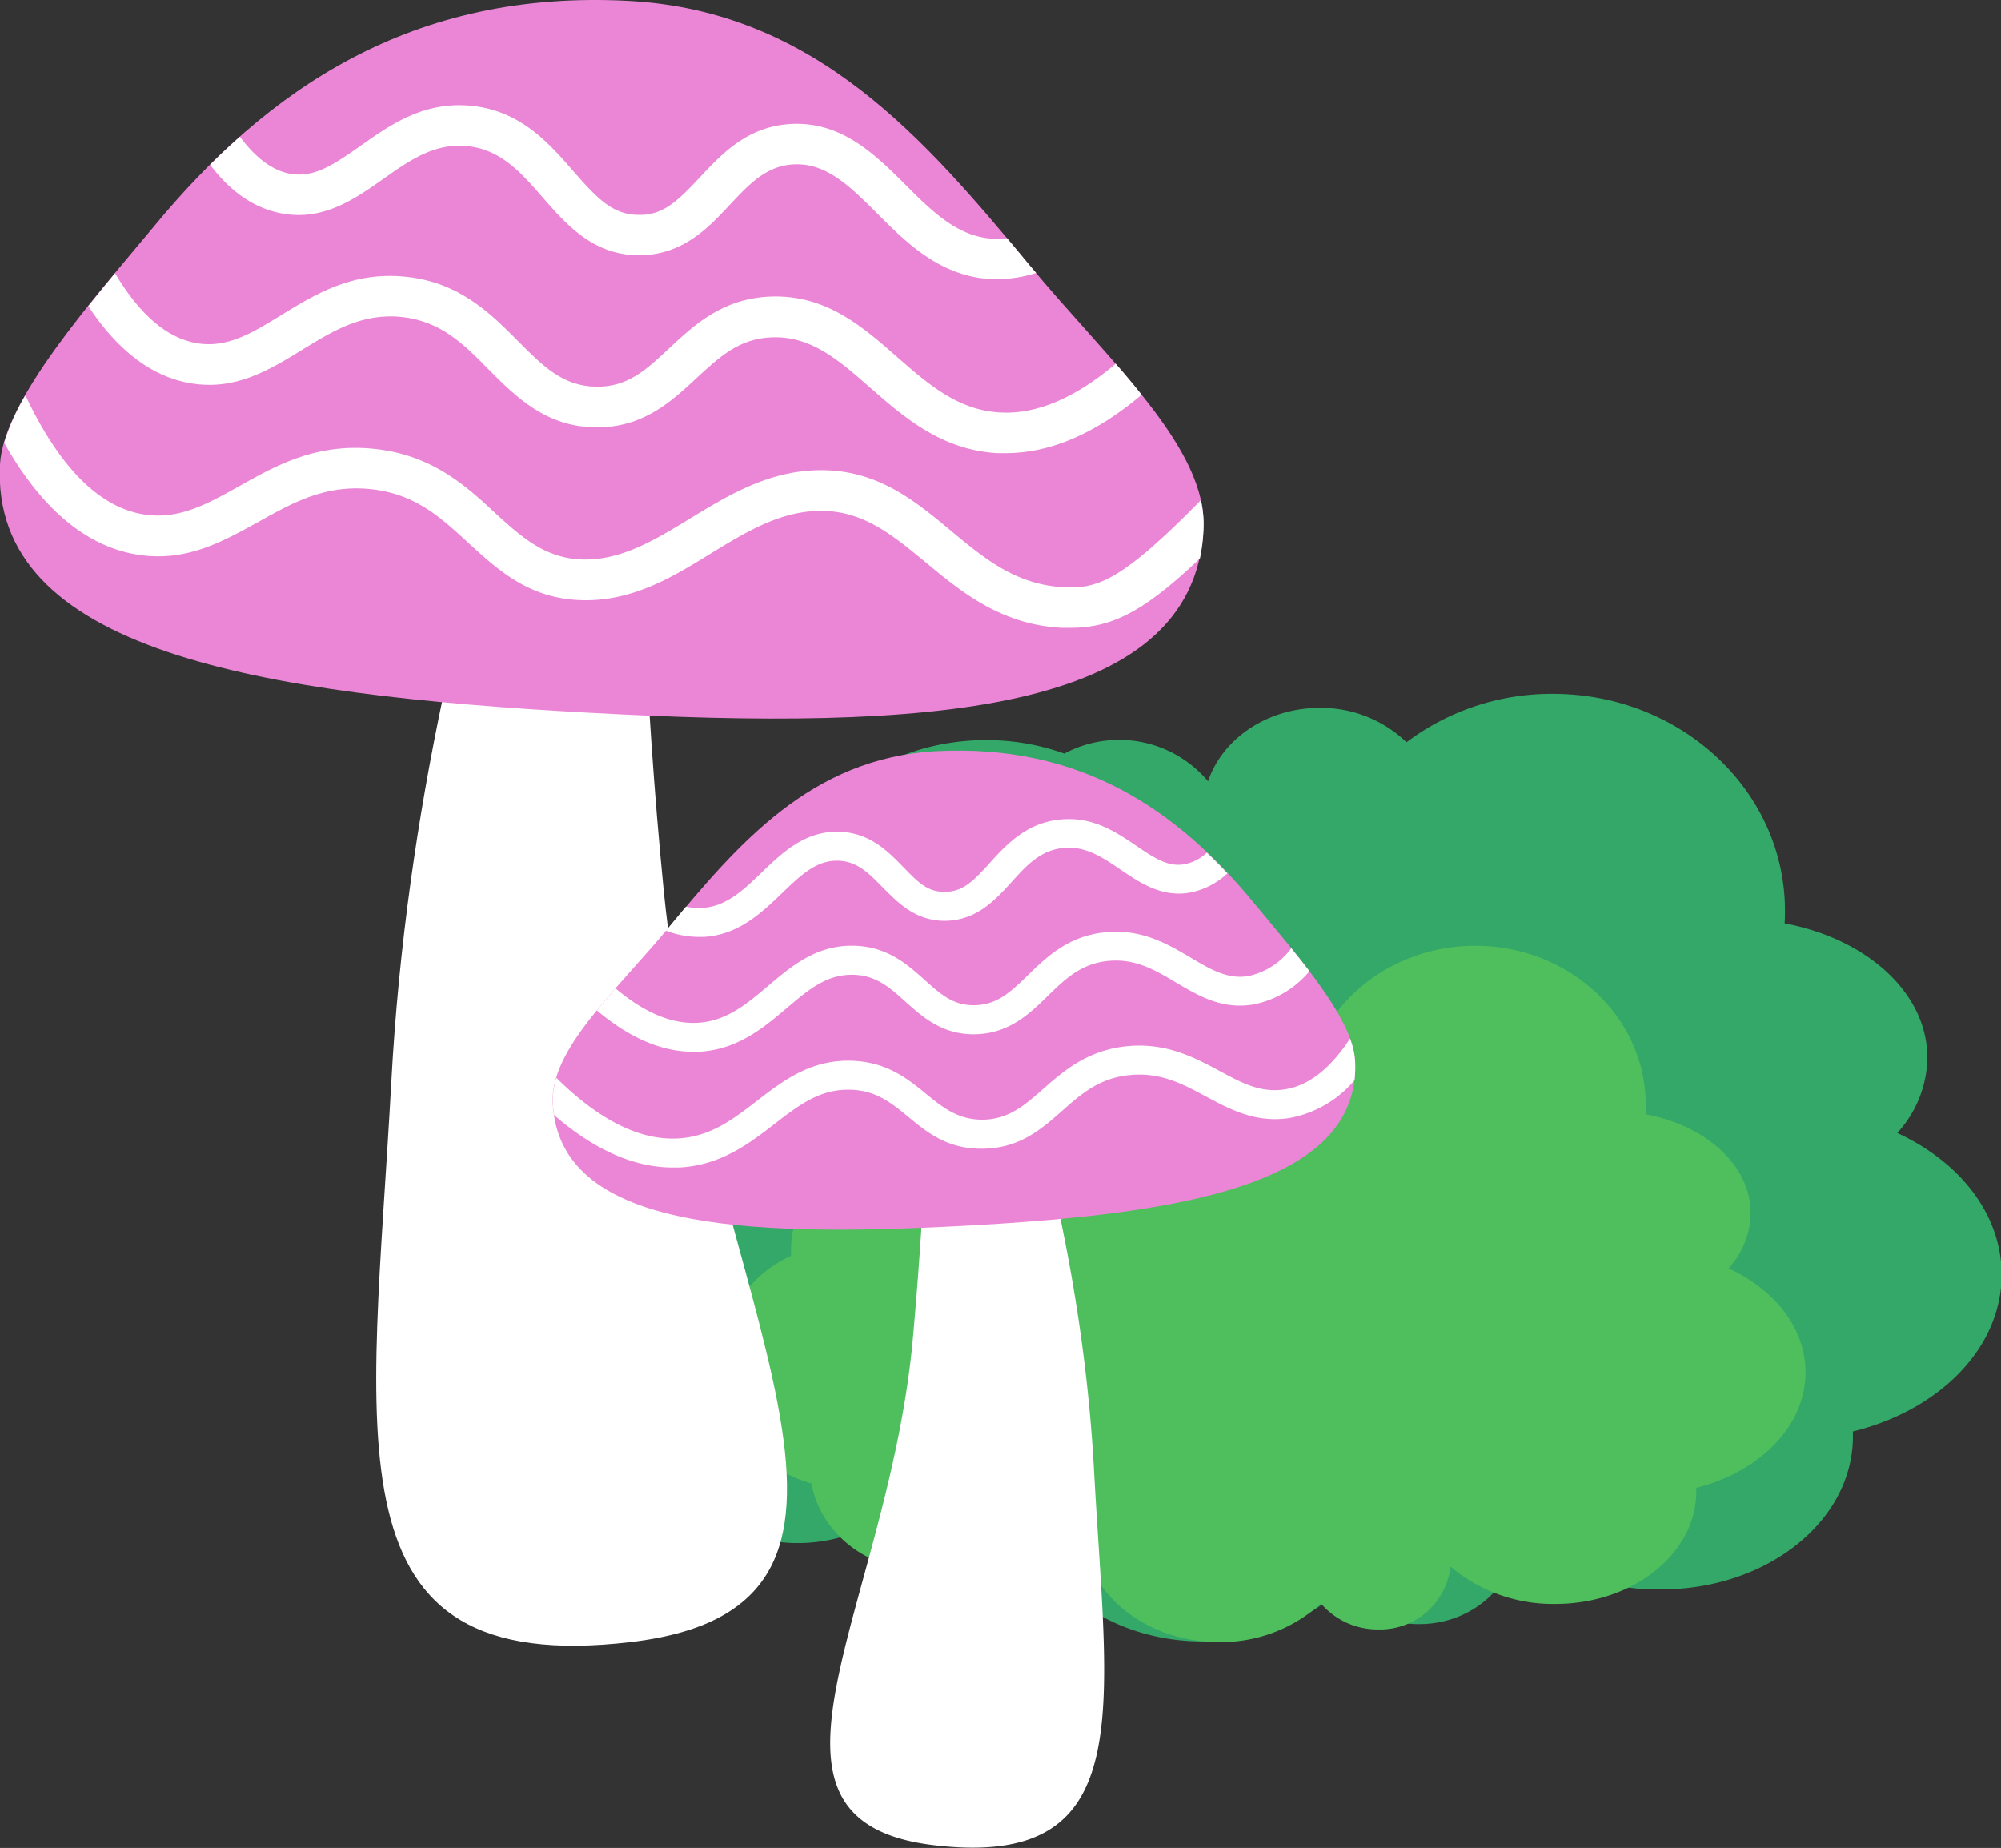
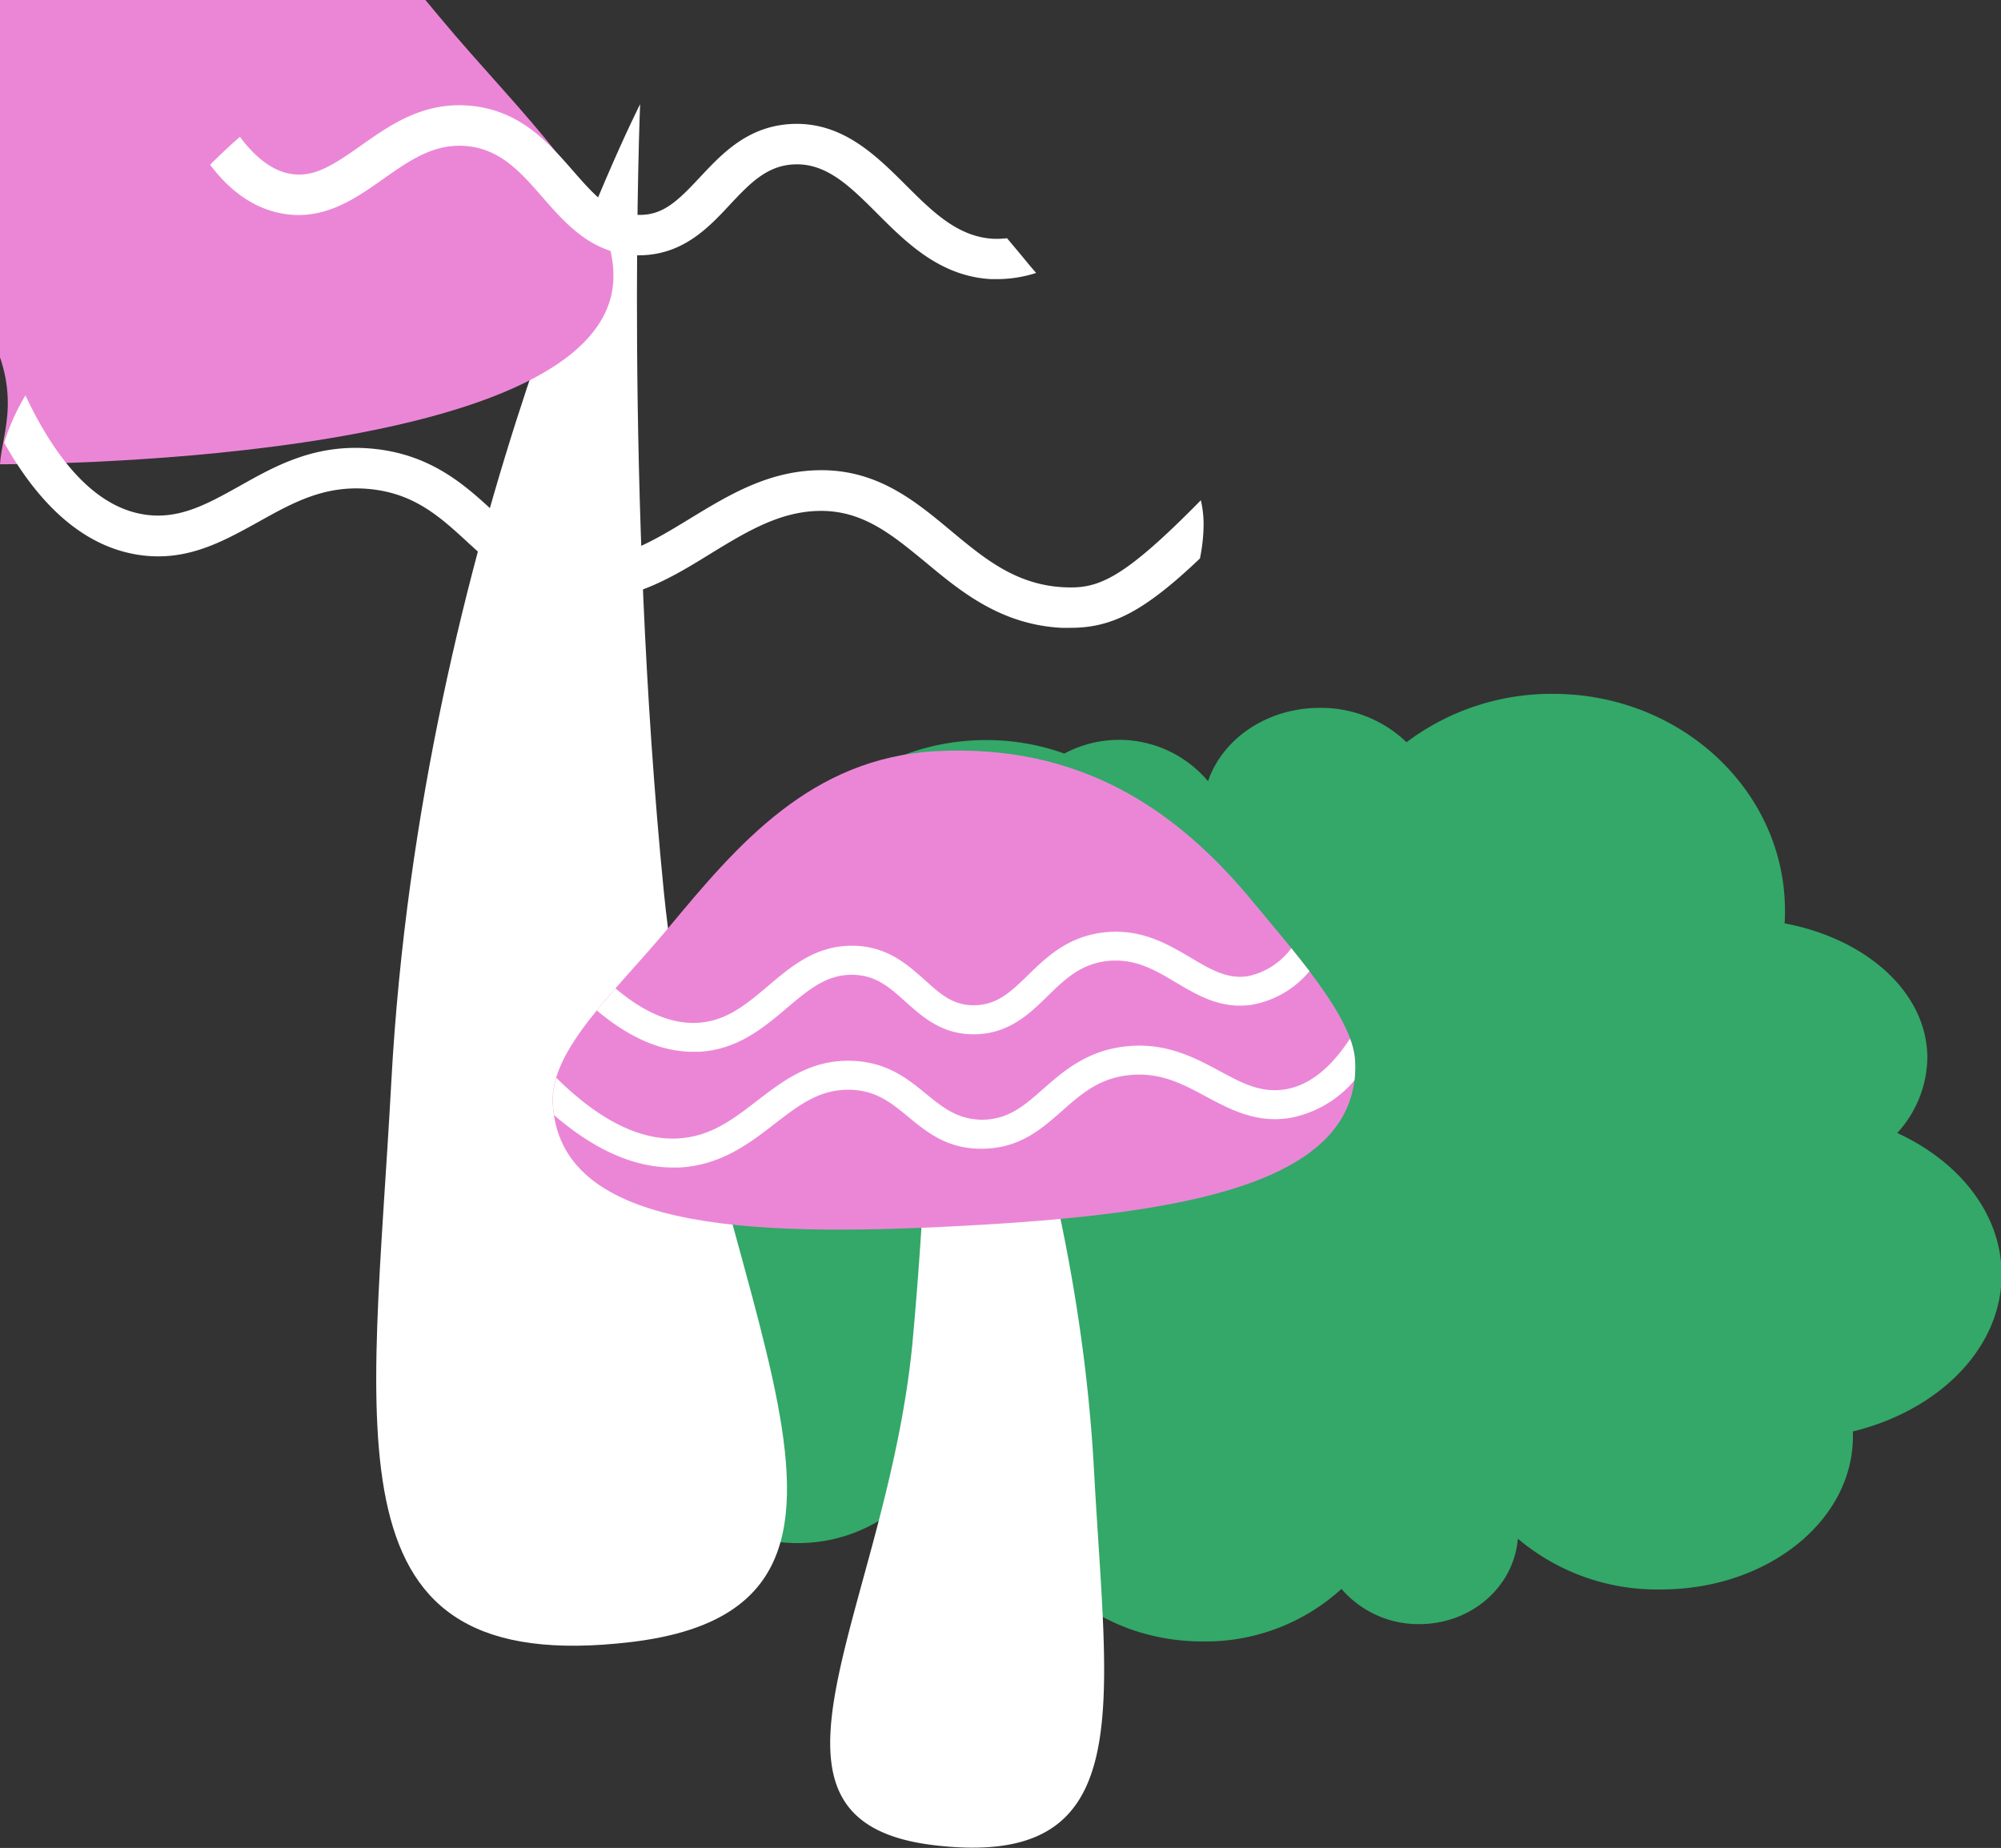
<svg xmlns="http://www.w3.org/2000/svg" viewBox="0 0 259.71 239.86">
  <rect x="0" y="0" width="259.71" height="239.86" fill="#333333" stroke="none" />
  <defs>
    <style>.cls-1{fill:#33a868;}.cls-2{fill:#4ebf5c;}.cls-3{fill:#fff;}.cls-4{fill:#eb86d7;}</style>
  </defs>
  <g id="レイヤー_2" data-name="レイヤー 2">
    <g id="レイヤー_1-2" data-name="レイヤー 1">
      <path class="cls-1" d="M80.61,144.85c0-.39,0-.77,0-1.16,0-9.32,8.1-16.88,18.08-16.88a19.07,19.07,0,0,1,4.69.58,20.07,20.07,0,0,1-1.88-8.45c0-12.64,11.87-22.88,26.51-22.88a30,30,0,0,1,10.13,1.75,15.09,15.09,0,0,1,18.65,3.59c1.87-5.5,7.65-9.52,14.5-9.52a16,16,0,0,1,11.26,4.46,31.31,31.31,0,0,1,19-6.28c16.64,0,30.12,12.59,30.12,28.13,0,.56,0,1.11-.05,1.66,10.64,2,18.53,9,18.53,17.46a14.7,14.7,0,0,1-3.91,9.75c8.11,3.73,13.55,10.56,13.55,18.38,0,9.54-8.11,17.62-19.3,20.36,0,.22,0,.42,0,.64,0,11-11.15,19.87-24.9,19.87A28,28,0,0,1,197,199.72c-.5,6.2-6,11.09-12.8,11.09a13.18,13.18,0,0,1-10.09-4.57,26.2,26.2,0,0,1-18,6.82c-11.23,0-20.66-6.45-23.34-15.18a15,15,0,0,1-5.18.93,14.53,14.53,0,0,1-10.08-4,20.34,20.34,0,0,1-14,5.48c-9.72,0-17.79-6.58-19.39-15.23-9.48-2.76-16.36-11-16.36-20.77C67.71,155.79,73,148.41,80.61,144.85Z" />
-       <path class="cls-2" d="M102.67,163c0-.28,0-.56,0-.85,0-6.84,5.94-12.39,13.27-12.39a14.49,14.49,0,0,1,3.45.42,14.68,14.68,0,0,1-1.38-6.21c0-9.28,8.72-16.8,19.47-16.8,8.92,0,16.43,5.17,18.74,12.23a15.81,15.81,0,0,1,14.61-3.42c3.2-7.73,11.24-13.22,20.64-13.22,12.23,0,22.13,9.25,22.13,20.66,0,.41,0,.82,0,1.22,7.82,1.44,13.62,6.64,13.62,12.83a10.78,10.78,0,0,1-2.88,7.16c6,2.74,10,7.76,10,13.5,0,7-6,12.94-14.18,15,0,.15,0,.31,0,.46,0,8.07-8.19,14.6-18.29,14.6a20.57,20.57,0,0,1-13.61-4.84,9.19,9.19,0,0,1-9.4,8.15,9.69,9.69,0,0,1-7.41-3.36,19.26,19.26,0,0,1-13.25,5c-8.24,0-15.17-4.74-17.14-11.15a10.85,10.85,0,0,1-3.8.68,10.68,10.68,0,0,1-7.41-2.92,14.94,14.94,0,0,1-10.3,4c-7.14,0-13.07-4.84-14.24-11.19-7-2-12-8.09-12-15.26A15.92,15.92,0,0,1,102.67,163Z" />
      <path class="cls-3" d="M50.79,140.4c-2.52,46.51-8.89,77.46,31.07,72.74s9.45-45.38,4.3-97.39S83.08,13.52,83.08,13.52,54.63,69.57,50.79,140.4Z" />
-       <path class="cls-4" d="M0,60.26C-1.27,84.46,33.48,90.18,76.6,92.52s78.29.4,79.6-23.8c.57-10.56-12.14-21.71-22.57-34.28-13.48-16.26-27.71-33-52-34.32-28.18-1.52-47,11.49-61.75,29.39C12,39,.49,51.87,0,60.26Z" />
+       <path class="cls-4" d="M0,60.26s78.29.4,79.6-23.8c.57-10.56-12.14-21.71-22.57-34.28-13.48-16.26-27.71-33-52-34.32-28.18-1.52-47,11.49-61.75,29.39C12,39,.49,51.87,0,60.26Z" />
      <path class="cls-3" d="M133.63,34.44q-1.45-1.77-2.93-3.52a11.29,11.29,0,0,1-1.83.07c-4.6-.27-7.87-3.54-11.34-7-3.86-3.84-8.21-8.19-14.75-7.9-5.68.27-9,3.78-11.9,6.88s-4.82,5-8,4.92c-3.38,0-5.43-2.19-8.51-5.72s-6.72-7.71-13-8.41-10.67,2.42-14.57,5.17c-3.71,2.61-6.14,4.18-9.19,3.62-2.25-.42-4.43-2.05-6.47-4.79q-2,1.75-3.87,3.63C30,25,33.11,27.07,36.6,27.71c5.38,1,9.51-1.92,13.16-4.49,3.44-2.43,6.7-4.72,11-4.24s6.91,3.47,9.67,6.64c3.06,3.5,6.52,7.47,12.43,7.52,5.66,0,9-3.47,11.88-6.58,2.55-2.71,4.76-5.06,8.31-5.22,4.21-.2,7.27,2.84,10.8,6.37,3.82,3.82,8.16,8.14,14.75,8.52l.88,0a16.76,16.76,0,0,0,5-.8Z" />
-       <path class="cls-3" d="M144.81,47.21c-5.27,4.46-10.31,6.6-15,6.33-5.48-.3-9.29-3.64-13.34-7.18-4.55-4-9.26-8.12-16.43-7.87-6.23.23-9.92,3.66-13.17,6.7-3,2.81-5.39,5.06-9.49,5-4.31-.06-6.89-2.64-10.14-5.92-3.56-3.58-7.59-7.63-14.58-8.35s-11.83,2.33-16.19,5c-3.74,2.3-7,4.29-10.9,3.63s-7.43-3.69-10.64-9.08c-1.15,1.4-2.32,2.83-3.47,4.27,3.84,5.8,8.27,9.16,13.25,10,5.86,1,10.26-1.73,14.51-4.34,4-2.46,7.78-4.79,12.9-4.26S60.25,44.72,63.47,48c3.45,3.46,7.35,7.39,13.81,7.47h.2c6.06,0,9.7-3.4,12.92-6.4,3-2.76,5.52-5.14,9.79-5.29,5.08-.19,8.65,2.94,12.78,6.56,4.33,3.79,9.23,8.09,16.51,8.48.35,0,.71,0,1.07,0,5.75,0,11.65-2.54,17.62-7.58C147.11,49.9,146,48.56,144.81,47.21Z" />
      <path class="cls-3" d="M156.2,68.72a14,14,0,0,0-.34-3.79C145.53,75.44,142.43,76.46,138,76.22c-6.16-.33-10.24-3.72-14.56-7.31-4.79-4-9.76-8.1-17.46-7.87-6.45.19-11.53,3.29-16.44,6.28C85,70.09,80.7,72.7,75.78,72.63s-8-2.84-11.47-6C60.42,63,56,59,48.46,58.25S35.68,60.51,31,63.14c-4.19,2.33-7.8,4.34-12.29,3.64-5.81-.9-11-6.11-15.41-15.46A28.45,28.45,0,0,0,.54,57.47C5.38,66.06,11.19,70.93,17.86,72c6.28,1,11-1.68,15.65-4.24C38,65.25,42.16,62.91,48,63.48s9.2,3.68,12.8,7c3.94,3.6,8,7.33,14.94,7.43,6.43.1,11.57-3,16.54-6.08,4.52-2.76,8.8-5.37,13.85-5.51,5.73-.17,9.55,3,14,6.66,4.56,3.79,9.74,8.09,17.63,8.51.41,0,.81,0,1.2,0,5.4,0,9.59-2.17,16.78-9A22.49,22.49,0,0,0,156.2,68.72Z" />
      <path class="cls-3" d="M142,191c1.68,31,5.93,51.65-20.72,48.51s-6.3-30.26-2.87-65a556.45,556.45,0,0,0,2.06-68.16S139.47,143.81,142,191Z" />
      <path class="cls-4" d="M175.87,137.6c.88,16.14-22.3,20-51.05,21.52s-52.2.26-53.08-15.88c-.38-7,8.09-14.47,15.05-22.85,9-10.84,18.48-22,34.69-22.89,18.79-1,31.35,7.66,41.18,19.6C167.87,123.43,175.57,132,175.87,137.6Z" />
-       <path class="cls-3" d="M131.31,114.46c1.89-2.09,3.67-4.07,6.61-4.39s5.15,1.2,7.5,2.79c2.51,1.71,5.35,3.64,9,3a9.78,9.78,0,0,0,4.88-2.5c-.86-.93-1.75-1.82-2.66-2.68a6,6,0,0,1-2.88,1.49c-2.08.37-3.74-.66-6.27-2.38-2.68-1.82-5.72-3.88-10-3.41s-6.82,3.19-9,5.6-3.51,3.75-5.81,3.78-3.49-1.22-5.46-3.24-4.28-4.39-8.18-4.56c-4.51-.19-7.5,2.71-10.16,5.26-2.37,2.29-4.61,4.45-7.76,4.63a7.8,7.8,0,0,1-2.08-.17c-.76.91-1.53,1.82-2.28,2.74l-.33.38a12.14,12.14,0,0,0,4.28.81h.62c4.53-.26,7.52-3.14,10.16-5.67,2.42-2.33,4.49-4.35,7.38-4.22,2.42.1,3.93,1.65,5.67,3.43,2,2,4.25,4.37,8.09,4.37h.08C126.81,119.44,129.2,116.79,131.31,114.46Z" />
      <path class="cls-3" d="M167.6,123.08A9.39,9.39,0,0,1,162,126.7c-2.68.44-4.89-.87-7.45-2.39-3-1.77-6.38-3.78-11.12-3.3s-7.58,3.18-10,5.56c-2.23,2.16-4,3.87-6.94,3.91-2.78.05-4.41-1.43-6.47-3.28-2.24-2-4.78-4.29-9.06-4.44-4.93-.15-8.17,2.58-11.3,5.24-2.77,2.34-5.39,4.56-9.13,4.76-3.34.19-6.92-1.32-10.65-4.47-.84,1-1.65,1.92-2.42,2.86,4.23,3.57,8.43,5.38,12.51,5.37.26,0,.51,0,.76,0,5-.27,8.37-3.12,11.35-5.64s5.27-4.45,8.75-4.35c2.92.1,4.66,1.66,6.68,3.48,2.24,2,4.79,4.3,9,4.24,4.44-.06,7.13-2.67,9.5-5,2.21-2.15,4.29-4.17,7.8-4.52s6.09,1.17,8.82,2.8c2.93,1.73,5.94,3.52,10,2.86a12.6,12.6,0,0,0,7.33-4.33C169.19,125.07,168.4,124.07,167.6,123.08Z" />
      <path class="cls-3" d="M175.87,137.6a10.07,10.07,0,0,0-.65-2.79c-2.55,3.91-5.39,6.13-8.51,6.6s-5.55-.85-8.41-2.39c-3.24-1.74-6.92-3.71-12-3.22s-8.22,3.17-10.9,5.54c-2.4,2.12-4.48,3.95-7.85,4-3.16,0-5.09-1.51-7.3-3.31-2.42-2-5.17-4.22-9.78-4.34-5.28-.14-8.82,2.58-12.25,5.22-3.09,2.38-6,4.63-10.24,4.86-4.92.27-10.23-2.38-15.77-7.87a9.88,9.88,0,0,0-.45,3.33,14.54,14.54,0,0,0,.16,1.51c5.21,4.51,10.38,6.8,15.39,6.8l.87,0c5.39-.29,9.08-3.13,12.33-5.64s5.91-4.55,9.86-4.45c3.33.09,5.27,1.67,7.51,3.51,2.42,2,5.13,4.24,9.73,4.14,4.76-.07,7.56-2.55,10.27-4.94,2.47-2.18,4.81-4.24,8.78-4.62s6.84,1.16,9.89,2.8,6.43,3.44,10.74,2.79a14.42,14.42,0,0,0,8.51-4.91A15,15,0,0,0,175.87,137.6Z" />
    </g>
  </g>
</svg>